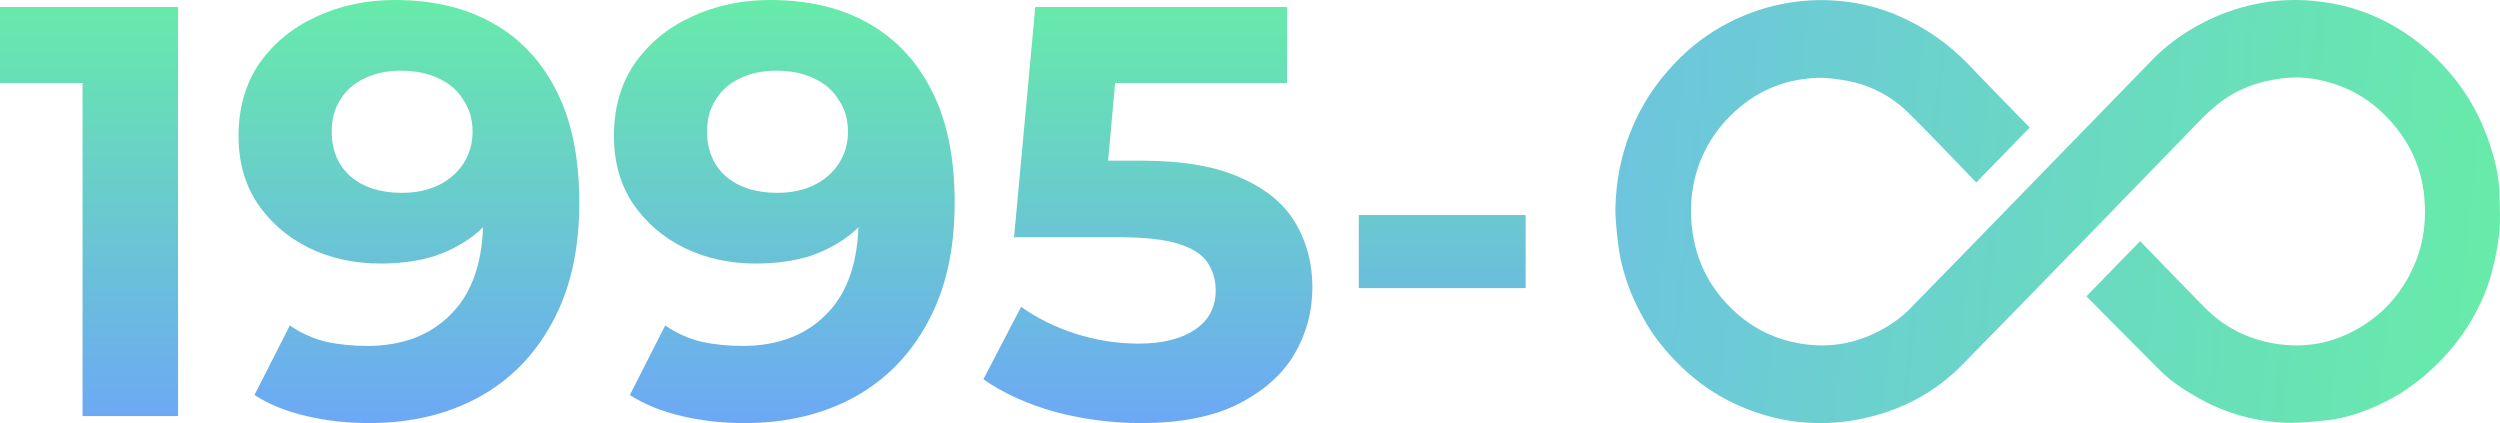
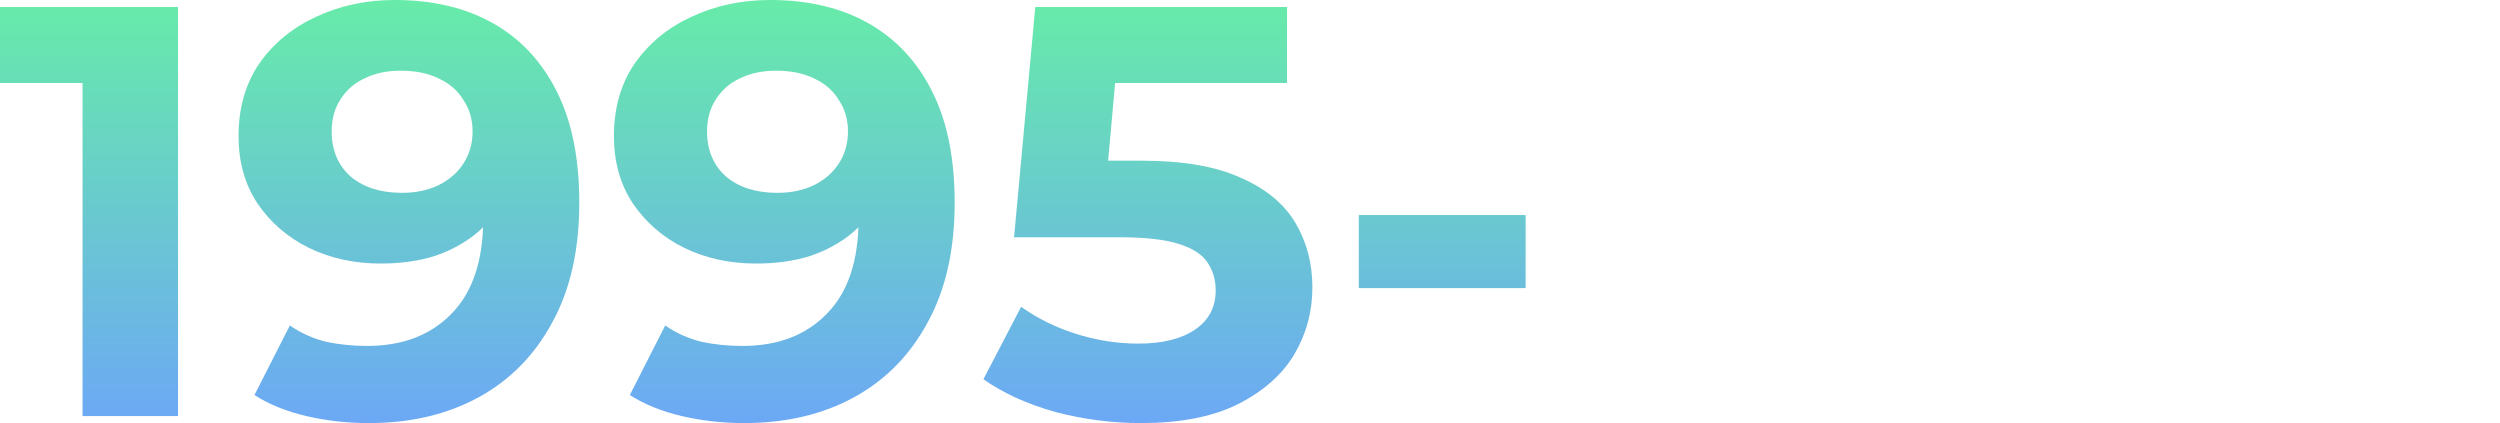
<svg xmlns="http://www.w3.org/2000/svg" width="195" height="33" viewBox="0 0 195 33" fill="none">
  <path d="M6.438 32.453V3.282L9.657 6.472H0V0.547H13.888V32.453H6.438Z" fill="url(#paint0_linear_270_205)" />
  <path d="M30.792 0C33.766 0 36.326 0.608 38.472 1.823C40.618 3.039 42.273 4.816 43.438 7.156C44.603 9.465 45.185 12.352 45.185 15.816C45.185 19.493 44.48 22.608 43.07 25.16C41.691 27.713 39.775 29.657 37.322 30.994C34.869 32.331 32.018 33 28.769 33C27.082 33 25.458 32.818 23.894 32.453C22.331 32.088 20.982 31.541 19.848 30.812L22.607 25.388C23.496 25.996 24.446 26.421 25.458 26.664C26.469 26.877 27.527 26.983 28.631 26.983C31.39 26.983 33.582 26.148 35.207 24.477C36.862 22.805 37.69 20.329 37.69 17.047C37.69 16.5 37.675 15.892 37.644 15.224C37.613 14.555 37.537 13.887 37.414 13.218L39.437 15.133C38.916 16.318 38.18 17.32 37.23 18.141C36.28 18.931 35.176 19.539 33.919 19.964C32.662 20.359 31.252 20.557 29.688 20.557C27.634 20.557 25.764 20.146 24.078 19.326C22.423 18.506 21.089 17.351 20.077 15.862C19.096 14.373 18.606 12.626 18.606 10.62C18.606 8.432 19.142 6.548 20.215 4.968C21.319 3.388 22.791 2.173 24.63 1.322C26.5 0.441 28.554 0 30.792 0ZM31.252 5.515C30.179 5.515 29.244 5.713 28.447 6.108C27.65 6.472 27.021 7.019 26.561 7.749C26.102 8.448 25.872 9.283 25.872 10.255C25.872 11.714 26.362 12.884 27.343 13.765C28.355 14.616 29.688 15.041 31.344 15.041C32.417 15.041 33.367 14.844 34.195 14.449C35.053 14.024 35.712 13.446 36.172 12.717C36.632 11.988 36.862 11.167 36.862 10.255C36.862 9.344 36.632 8.539 36.172 7.84C35.743 7.111 35.115 6.548 34.287 6.153C33.459 5.728 32.447 5.515 31.252 5.515Z" fill="url(#paint1_linear_270_205)" />
  <path d="M60.072 0C63.046 0 65.606 0.608 67.751 1.823C69.897 3.039 71.553 4.816 72.718 7.156C73.883 9.465 74.465 12.352 74.465 15.816C74.465 19.493 73.76 22.608 72.35 25.16C70.971 27.713 69.055 29.657 66.602 30.994C64.149 32.331 61.298 33 58.049 33C56.362 33 54.738 32.818 53.174 32.453C51.611 32.088 50.262 31.541 49.127 30.812L51.886 25.388C52.776 25.996 53.726 26.421 54.738 26.664C55.749 26.877 56.807 26.983 57.911 26.983C60.67 26.983 62.862 26.148 64.487 24.477C66.142 22.805 66.97 20.329 66.97 17.047C66.97 16.5 66.954 15.892 66.924 15.224C66.893 14.555 66.817 13.887 66.694 13.218L68.717 15.133C68.196 16.318 67.46 17.32 66.51 18.141C65.56 18.931 64.456 19.539 63.199 19.964C61.942 20.359 60.532 20.557 58.968 20.557C56.914 20.557 55.044 20.146 53.358 19.326C51.703 18.506 50.369 17.351 49.357 15.862C48.376 14.373 47.886 12.626 47.886 10.62C47.886 8.432 48.422 6.548 49.495 4.968C50.599 3.388 52.071 2.173 53.91 1.322C55.78 0.441 57.834 0 60.072 0ZM60.532 5.515C59.459 5.515 58.524 5.713 57.727 6.108C56.93 6.472 56.301 7.019 55.841 7.749C55.381 8.448 55.151 9.283 55.151 10.255C55.151 11.714 55.642 12.884 56.623 13.765C57.635 14.616 58.968 15.041 60.624 15.041C61.697 15.041 62.647 14.844 63.475 14.449C64.333 14.024 64.992 13.446 65.452 12.717C65.912 11.988 66.142 11.167 66.142 10.255C66.142 9.344 65.912 8.539 65.452 7.84C65.023 7.111 64.395 6.548 63.567 6.153C62.739 5.728 61.727 5.515 60.532 5.515Z" fill="url(#paint2_linear_270_205)" />
  <path d="M88.984 33C86.746 33 84.523 32.711 82.316 32.134C80.139 31.526 78.269 30.675 76.706 29.581L79.649 23.93C80.875 24.811 82.285 25.51 83.88 26.026C85.504 26.543 87.144 26.801 88.8 26.801C90.67 26.801 92.142 26.436 93.215 25.707C94.288 24.978 94.824 23.96 94.824 22.653C94.824 21.833 94.609 21.104 94.18 20.465C93.751 19.827 92.985 19.341 91.881 19.007C90.808 18.673 89.29 18.506 87.329 18.506H79.097L80.752 0.547H100.388V6.472H83.42L87.282 3.099L86.133 15.908L82.27 12.534H89.076C92.264 12.534 94.824 12.975 96.755 13.856C98.718 14.707 100.143 15.877 101.032 17.366C101.921 18.855 102.366 20.541 102.366 22.425C102.366 24.309 101.891 26.057 100.94 27.667C99.99 29.247 98.518 30.539 96.526 31.541C94.564 32.514 92.05 33 88.984 33Z" fill="url(#paint3_linear_270_205)" />
  <path d="M105.986 22.471V16.773H119V22.471H105.986Z" fill="url(#paint4_linear_270_205)" />
-   <path d="M158.317 9.947C156.918 11.386 155.541 12.804 154.151 14.235C152.398 12.43 150.665 10.587 148.869 8.813C147.427 7.389 145.68 6.531 143.693 6.235C143.059 6.141 142.411 6.048 141.775 6.072C139.594 6.153 137.599 6.83 135.869 8.227C134.085 9.668 132.824 11.494 132.237 13.762C131.804 15.437 131.79 17.134 132.147 18.834C132.622 21.096 133.779 22.94 135.453 24.433C136.879 25.705 138.541 26.478 140.427 26.799C142.659 27.178 144.756 26.803 146.726 25.742C147.539 25.304 148.328 24.741 148.977 24.079C155.332 17.587 161.649 11.055 167.992 4.551C169.002 3.517 170.172 2.688 171.433 1.988C172.858 1.196 174.36 0.643 175.943 0.313C177.366 0.016 178.814 -0.065 180.252 0.05C182.557 0.235 184.75 0.89 186.775 2.06C188.66 3.149 190.256 4.584 191.61 6.327C192.743 7.784 193.578 9.401 194.169 11.143C194.631 12.506 194.962 13.916 194.97 15.378C194.975 16.293 195.046 17.217 194.95 18.123C194.839 19.161 194.632 20.198 194.368 21.209C193.968 22.733 193.303 24.154 192.469 25.476C191.599 26.857 190.527 28.062 189.306 29.134C188.216 30.091 187.024 30.88 185.731 31.493C184.344 32.151 182.891 32.645 181.363 32.799C180.189 32.917 178.996 33.039 177.826 32.954C175.635 32.795 173.542 32.195 171.591 31.109C170.481 30.49 169.411 29.815 168.503 28.909C166.567 26.98 164.648 25.033 162.742 23.113C164.152 21.663 165.535 20.24 166.929 18.807C168.58 20.508 170.252 22.251 171.947 23.97C173.467 25.512 175.288 26.437 177.404 26.796C179.736 27.191 181.926 26.789 183.961 25.613C186.052 24.403 187.554 22.628 188.459 20.316C189.091 18.702 189.255 17.022 189.091 15.333C188.902 13.378 188.189 11.6 186.97 10.05C185.715 8.453 184.176 7.275 182.286 6.619C181.035 6.184 179.731 5.954 178.41 6.072C176.247 6.264 174.261 6.966 172.592 8.459C172.355 8.672 172.108 8.876 171.885 9.105C165.61 15.559 159.358 22.038 153.051 28.459C150.901 30.648 148.272 32.007 145.294 32.65C143.841 32.964 142.377 33.06 140.912 32.965C139.166 32.853 137.477 32.421 135.852 31.733C134.31 31.079 132.9 30.192 131.651 29.076C130.395 27.954 129.277 26.684 128.403 25.207C127.46 23.613 126.756 21.919 126.385 20.092C126.235 19.353 126.16 18.596 126.086 17.844C126.028 17.268 125.987 16.685 126.004 16.108C126.063 14.159 126.413 12.269 127.116 10.448C127.741 8.827 128.589 7.352 129.677 6.018C130.824 4.613 132.131 3.395 133.657 2.44C135.375 1.367 137.214 0.646 139.198 0.273C140.552 0.019 141.913 -0.048 143.264 0.055C144.907 0.181 146.514 0.557 148.049 1.221C150.159 2.134 152.012 3.417 153.615 5.101C155.164 6.729 156.743 8.326 158.317 9.946V9.947Z" fill="url(#paint5_linear_270_205)" />
  <defs>
    <linearGradient id="paint0_linear_270_205" x1="59.5" y1="0" x2="59.5" y2="33" gradientUnits="userSpaceOnUse">
      <stop stop-color="#67EBA9" />
      <stop offset="1" stop-color="#6CA8F5" />
    </linearGradient>
    <linearGradient id="paint1_linear_270_205" x1="59.5" y1="0" x2="59.5" y2="33" gradientUnits="userSpaceOnUse">
      <stop stop-color="#67EBA9" />
      <stop offset="1" stop-color="#6CA8F5" />
    </linearGradient>
    <linearGradient id="paint2_linear_270_205" x1="59.5" y1="0" x2="59.5" y2="33" gradientUnits="userSpaceOnUse">
      <stop stop-color="#67EBA9" />
      <stop offset="1" stop-color="#6CA8F5" />
    </linearGradient>
    <linearGradient id="paint3_linear_270_205" x1="59.5" y1="0" x2="59.5" y2="33" gradientUnits="userSpaceOnUse">
      <stop stop-color="#67EBA9" />
      <stop offset="1" stop-color="#6CA8F5" />
    </linearGradient>
    <linearGradient id="paint4_linear_270_205" x1="59.5" y1="0" x2="59.5" y2="33" gradientUnits="userSpaceOnUse">
      <stop stop-color="#67EBA9" />
      <stop offset="1" stop-color="#6CA8F5" />
    </linearGradient>
    <linearGradient id="paint5_linear_270_205" x1="126" y1="12.576" x2="195.068" y2="20.086" gradientUnits="userSpaceOnUse">
      <stop stop-color="#6DC5DE" />
      <stop offset="1" stop-color="#67EBA9" />
    </linearGradient>
  </defs>
</svg>